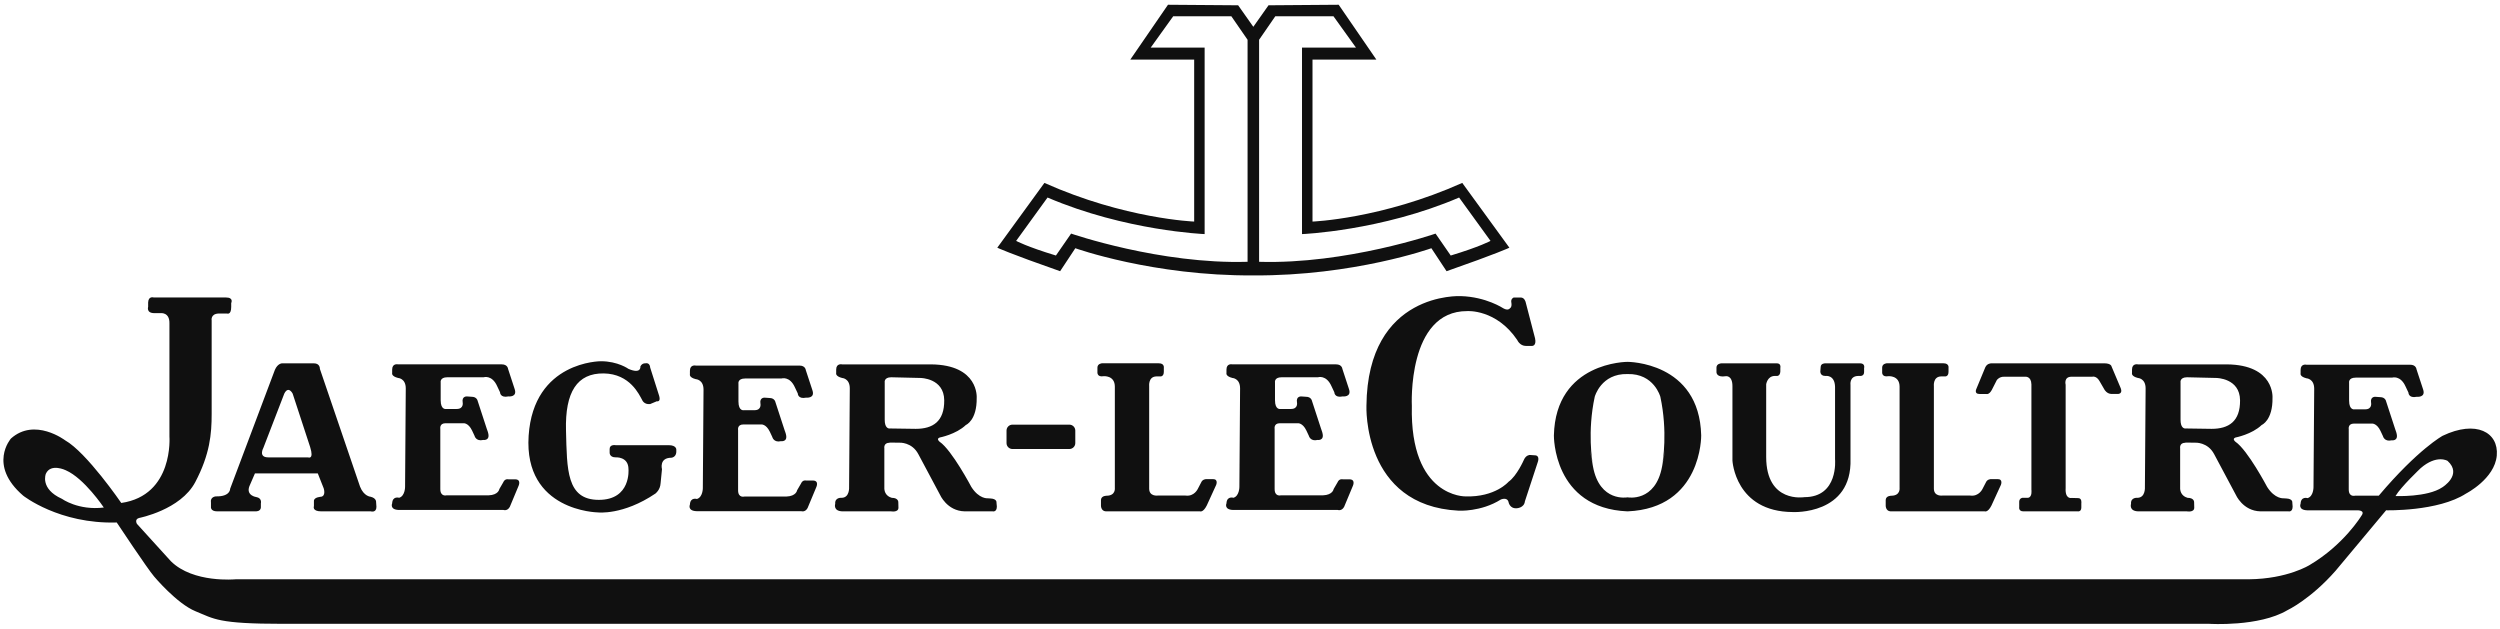
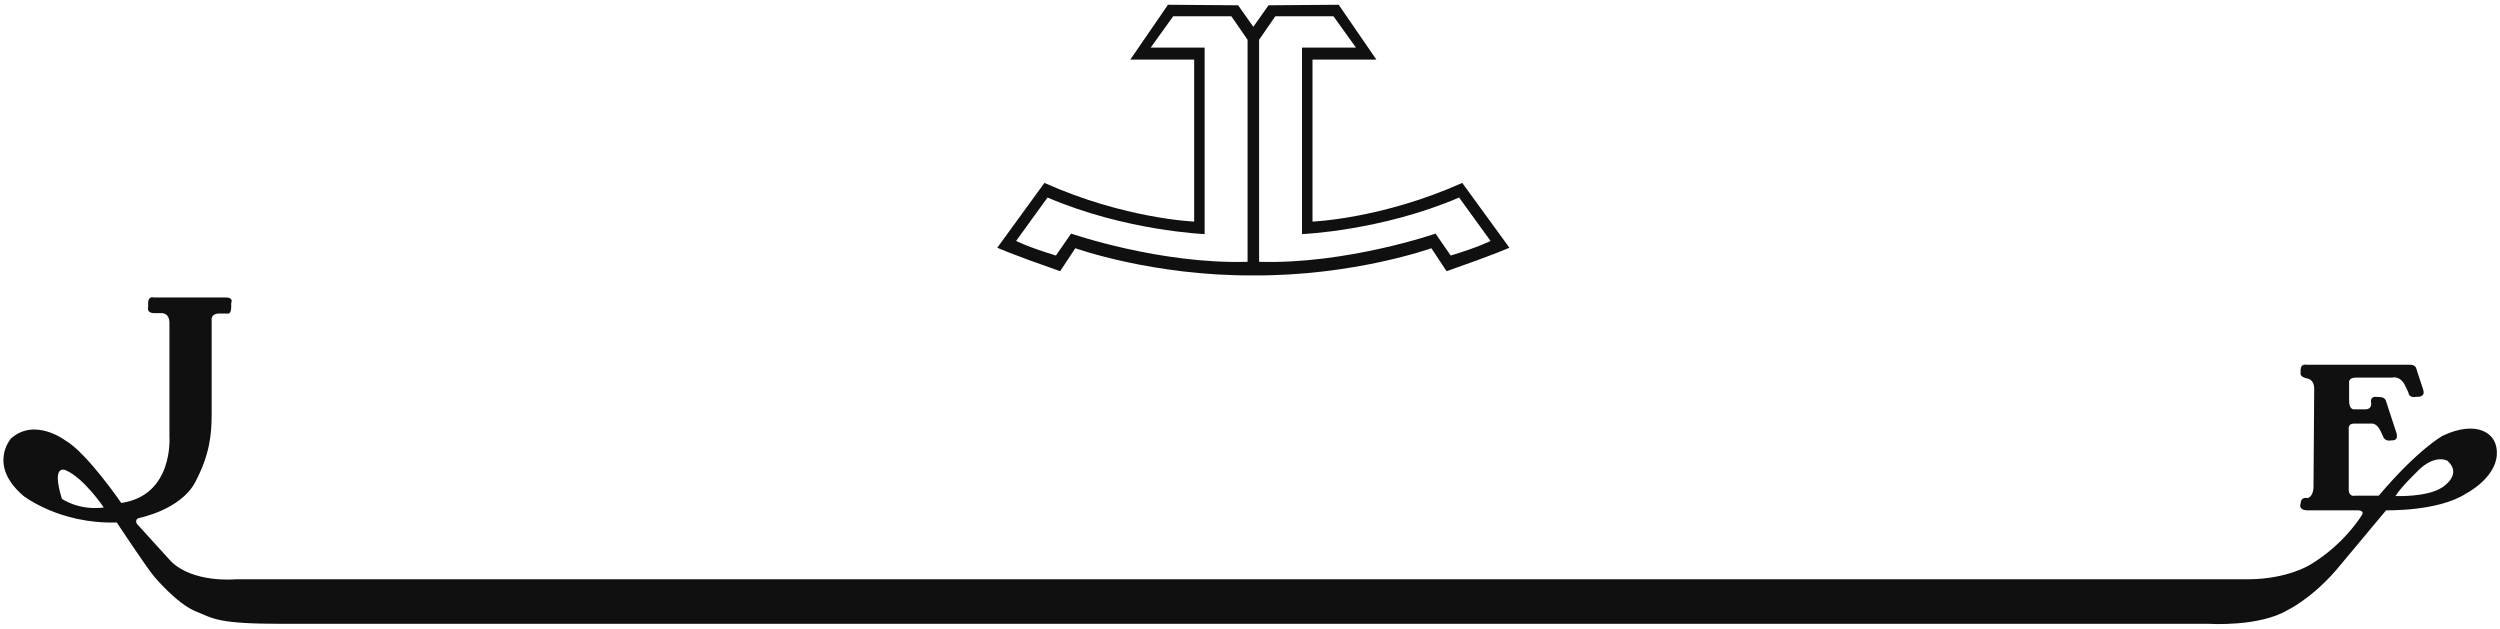
<svg xmlns="http://www.w3.org/2000/svg" width="437" height="110" viewBox="0 0 437 110" fill="none">
-   <path fill-rule="evenodd" clip-rule="evenodd" d="M255.603 31.973C241.504 38.274 229.426 38.731 229.426 38.731V10.421H240.591L234.003 0.831L221.737 0.924L219.081 4.687L216.428 0.924L204.164 0.831L197.574 10.421H208.741V38.731C208.741 38.731 196.659 38.274 182.564 31.973L174.327 43.298C174.327 43.298 176.433 44.303 185.31 47.408L187.965 43.389C187.965 43.389 201.543 48.256 219.084 48.142C236.626 48.254 250.206 43.389 250.206 43.389L252.859 47.408C261.739 44.303 263.842 43.298 263.842 43.298L255.603 31.973ZM218.075 45.762C202.79 46.22 187.229 40.83 187.229 40.83L184.576 44.665C179.449 43.113 177.621 42.106 177.621 42.106L183.111 34.527C196.75 40.372 210.57 40.919 210.57 40.919V8.322H201.143L205.077 2.841H215.238L218.075 6.953V45.762ZM250.935 40.833C250.935 40.833 235.375 46.22 220.09 45.764V6.951L222.925 2.839H233.088L237.022 8.32H227.59V40.921C227.59 40.921 241.413 40.375 255.051 34.529L260.542 42.108C260.542 42.108 258.713 43.115 253.586 44.667L250.935 40.833ZM426.975 76.174C426.975 76.174 422.703 78.489 415.806 86.647H411.657C411.657 86.647 410.56 86.951 410.56 85.55V75.019C410.56 75.019 410.378 74.043 411.475 74.043H414.588C414.588 74.043 415.442 73.922 416.111 75.323L416.54 76.237C416.54 76.237 416.784 77.271 418.068 76.967C418.068 76.967 419.286 77.148 418.918 75.751C418.554 74.35 418.86 75.567 418.86 75.567L417.089 70.15C417.089 70.15 416.966 69.42 416.053 69.42L415.198 69.36C415.198 69.36 414.282 69.299 414.466 70.394C414.466 70.394 414.711 71.551 413.43 71.551H411.601C411.601 71.551 410.623 71.793 410.623 70.029V66.924C410.623 66.924 410.441 66.01 411.783 66.01H418.13C418.13 66.01 419.596 65.522 420.509 67.593L420.996 68.627C420.996 68.627 420.996 69.662 422.461 69.357C422.461 69.357 424.049 69.538 423.563 68.079L422.403 64.546C422.403 64.546 422.34 63.754 421.301 63.754H403.181C403.181 63.754 402.144 63.512 402.144 64.669V65.278C402.144 65.278 401.962 65.825 403.181 66.129C403.181 66.129 404.522 66.189 404.522 67.956L404.399 85.185C404.399 85.185 404.399 86.77 403.362 87.072C403.362 87.072 402.202 86.707 402.144 88.046C402.144 88.046 401.657 89.143 403.304 89.203H412.03C412.03 89.203 413.553 89.143 412.761 90.177C412.761 90.177 409.708 95.232 403.73 98.76C403.73 98.76 399.887 101.196 393.111 101.257H41.211C41.211 101.257 33.766 101.986 29.86 98.091L23.941 91.576C23.941 91.576 23.454 90.784 24.309 90.542C24.309 90.542 31.569 89.141 34.132 84.272C36.694 79.402 36.999 75.87 36.999 72.337V56.021C36.999 56.021 36.757 54.864 38.22 54.803H39.685C39.685 54.803 40.416 55.108 40.416 53.646V52.974C40.416 52.974 40.903 52 39.501 52H26.871C26.871 52 25.956 51.696 25.895 52.853V53.643C25.895 53.643 25.529 54.738 26.994 54.738H28.031C28.031 54.738 29.68 54.496 29.617 56.565V76.29C29.617 76.29 30.412 86.579 21.197 87.918C21.197 87.918 15.156 79.091 11.374 76.96C11.374 76.96 6.065 72.941 1.914 76.655C1.914 76.655 -2.174 81.283 4.05 86.64C4.05 86.64 10.335 91.632 20.405 91.33C20.405 91.33 25.774 99.425 26.934 100.766C26.934 100.766 30.901 105.517 34.194 106.856C37.49 108.194 38.038 109.045 49.45 109.045H386.213C386.213 109.045 394.881 109.593 399.822 106.672C399.822 106.672 403.851 104.785 408.242 99.792L417.092 89.199C417.092 89.199 426.181 89.441 431.063 86.275C431.063 86.275 436.067 83.718 436.437 79.639C436.798 75.565 432.831 73.373 426.975 76.174ZM10.824 87.195C6.918 85.429 8.017 82.81 8.017 82.81C8.872 80.922 11.495 82.201 11.495 82.201C14.73 83.602 18.145 88.715 18.145 88.715C13.691 89.266 10.824 87.195 10.824 87.195ZM426.912 85.185C424.292 86.951 418.736 86.707 418.736 86.707C419.652 85.124 423.132 81.836 423.132 81.836C425.939 79.4 427.832 80.558 427.832 80.558C430.516 82.993 426.912 85.185 426.912 85.185Z" fill="#101010" />
-   <path fill-rule="evenodd" clip-rule="evenodd" d="M65.741 87.741C65.741 87.741 65.802 87.071 64.765 86.827C64.765 86.827 63.605 86.767 62.934 85.061L55.916 64.483C55.916 64.483 55.976 63.509 54.863 63.509H49.309C49.309 63.509 48.532 63.509 48.045 64.666L40.232 85.428C40.232 85.428 40.293 86.83 37.73 86.767C37.73 86.767 36.694 86.827 36.875 87.864V88.594C36.875 88.594 36.754 89.384 37.959 89.384H44.672C44.672 89.384 45.541 89.444 45.601 88.715V87.985C45.601 87.985 45.843 87.071 44.807 86.888C44.807 86.888 42.976 86.646 43.589 85.001L44.565 82.746H55.548L56.584 85.365C56.584 85.365 57.01 86.644 56.156 86.827C56.156 86.827 54.874 86.885 54.874 87.557V88.471C54.874 88.471 54.509 89.384 56.142 89.384H64.807C64.807 89.384 65.799 89.689 65.799 88.594L65.741 87.741ZM53.84 79.948H46.885C45.114 79.948 46.03 78.305 46.03 78.305L49.692 68.808C50.423 67.346 51.157 68.808 51.157 68.808L54.208 78.123C54.94 80.436 53.84 79.948 53.84 79.948ZM228.051 86.583H223.903C223.903 86.583 222.806 86.888 222.806 85.486V74.956C222.806 74.956 222.619 73.982 223.721 73.982H226.833C226.833 73.982 227.688 73.859 228.357 75.26L228.785 76.173C228.785 76.173 229.03 77.208 230.309 76.903C230.309 76.903 231.531 77.087 231.163 75.688C230.8 74.286 231.105 75.504 231.105 75.504L229.335 70.086C229.335 70.086 229.211 69.356 228.298 69.356L227.443 69.296C227.443 69.296 226.528 69.236 226.712 70.33C226.712 70.33 226.957 71.488 225.675 71.488H223.847C223.847 71.488 222.869 71.73 222.869 69.966V66.86C222.869 66.86 222.687 65.947 224.029 65.947H230.376C230.376 65.947 231.841 65.459 232.754 67.53L233.241 68.564C233.241 68.564 233.241 69.598 234.706 69.294C234.706 69.294 236.295 69.477 235.804 68.016L234.648 64.483C234.648 64.483 234.585 63.69 233.546 63.69H215.424C215.424 63.69 214.387 63.448 214.387 64.606V65.215C214.387 65.215 214.203 65.761 215.424 66.068C215.424 66.068 216.766 66.126 216.766 67.892L216.644 85.124C216.644 85.124 216.644 86.707 215.608 87.011C215.608 87.011 214.448 86.646 214.387 87.985C214.387 87.985 213.9 89.082 215.547 89.142H233.852C233.852 89.142 234.525 89.384 234.953 88.596L236.477 84.942C236.477 84.942 237.026 83.785 235.866 83.785H234.706C234.706 83.785 234.096 83.604 233.791 84.334L233.118 85.489C233.118 85.489 232.994 86.525 231.226 86.586L228.051 86.583ZM82.214 86.583H78.066C78.066 86.583 76.966 86.888 76.966 85.486V74.956C76.966 74.956 76.782 73.982 77.882 73.982H80.994C80.994 73.982 81.849 73.859 82.519 75.26L82.948 76.173C82.948 76.173 83.19 77.208 84.474 76.903C84.474 76.903 85.694 77.087 85.329 75.688C84.963 74.286 85.268 75.504 85.268 75.504L83.498 70.086C83.498 70.086 83.374 69.356 82.461 69.356L81.606 69.296C81.606 69.296 80.691 69.236 80.875 70.33C80.875 70.33 81.119 71.488 79.838 71.488H78.007C78.007 71.488 77.031 71.73 77.031 69.966V66.86C77.031 66.86 76.847 65.947 78.191 65.947H84.539C84.539 65.947 86.002 65.459 86.917 67.53L87.404 68.564C87.404 68.564 87.404 69.598 88.869 69.294C88.869 69.294 90.456 69.477 89.966 68.016L88.809 64.483C88.809 64.483 88.748 63.69 87.709 63.69H69.587C69.587 63.69 68.55 63.448 68.55 64.606V65.215C68.55 65.215 68.366 65.761 69.587 66.068C69.587 66.068 70.928 66.126 70.928 67.892L70.807 85.124C70.807 85.124 70.807 86.707 69.771 87.011C69.771 87.011 68.611 86.646 68.55 87.985C68.55 87.985 68.061 89.082 69.71 89.142H88.017C88.017 89.142 88.688 89.384 89.116 88.596L90.64 84.942C90.64 84.942 91.189 83.785 90.029 83.785H88.869C88.869 83.785 88.259 83.604 87.954 84.334L87.283 85.489C87.283 85.489 87.159 86.525 85.391 86.586L82.214 86.583ZM134.266 86.797H130.118C130.118 86.797 129.018 87.102 129.018 85.7V75.169C129.018 75.169 128.834 74.195 129.934 74.195H133.046C133.046 74.195 133.898 74.072 134.571 75.474L134.998 76.387C134.998 76.387 135.242 77.421 136.523 77.117C136.523 77.117 137.744 77.301 137.378 75.901C137.01 74.5 137.318 75.718 137.318 75.718L135.547 70.3C135.547 70.3 135.426 69.57 134.511 69.57L133.656 69.51C133.656 69.51 132.741 69.45 132.925 70.544C132.925 70.544 133.169 71.702 131.888 71.702H130.057C130.057 71.702 129.081 71.943 129.081 70.179V67.074C129.081 67.074 128.897 66.161 130.241 66.161H136.586C136.586 66.161 138.052 65.673 138.965 67.743L139.454 68.778C139.454 68.778 139.454 69.812 140.917 69.508C140.917 69.508 142.503 69.689 142.014 68.229L140.854 64.697C140.854 64.697 140.793 63.904 139.757 63.904H121.634C121.634 63.904 120.598 63.662 120.598 64.817V65.429C120.598 65.429 120.414 65.975 121.634 66.279C121.634 66.279 122.976 66.34 122.976 68.106L122.855 85.335C122.855 85.335 122.855 86.92 121.818 87.222C121.818 87.222 120.658 86.858 120.598 88.196C120.598 88.196 120.111 89.293 121.758 89.354H140.064C140.064 89.354 140.735 89.596 141.164 88.808L142.689 85.154C142.689 85.154 143.239 83.996 142.079 83.996H140.919C140.919 83.996 140.309 83.815 140.004 84.545L139.333 85.7C139.333 85.7 139.212 86.734 137.441 86.797H134.266ZM105.037 63.144C105.037 63.144 93.267 63.095 92.405 76.171C91.536 89.384 104.488 89.568 104.488 89.568C104.488 89.568 108.883 90.114 114.558 86.279C114.558 86.279 115.412 85.67 115.473 84.454L115.715 82.016C115.715 82.016 115.168 80.011 117.364 80.011C117.364 80.011 118.156 79.948 118.219 79.034V78.607C118.219 78.607 118.28 77.817 116.878 77.817H107.602C107.602 77.817 106.565 77.633 106.565 78.486V79.095C106.565 79.095 106.505 79.945 107.602 79.945C107.602 79.945 109.859 79.764 109.859 82.016C109.859 82.016 110.346 87.376 104.672 87.376C98.997 87.376 99.118 82.079 98.937 75.26C98.755 68.504 100.889 65.215 105.527 65.275C110.164 65.336 111.751 69.05 112.24 69.9C112.24 69.9 112.545 70.753 113.644 70.63L114.804 70.144C114.804 70.144 115.536 70.326 115.233 69.229L113.647 64.239C113.647 64.239 113.63 63.323 112.778 63.509C112.778 63.509 112.244 63.448 111.939 64.055C111.939 64.055 112.137 65.457 109.864 64.483C109.857 64.485 108.026 63.144 105.037 63.144ZM174.187 87.864C174.187 87.864 174.311 87.195 173.15 87.134L172.631 87.102C172.631 87.102 171.145 87.241 169.794 85.124C169.794 85.124 166.393 78.683 164.257 77.224C164.257 77.224 163.586 76.722 164.257 76.478C164.257 76.478 167.124 75.932 168.834 74.288C168.834 74.288 170.786 73.496 170.726 69.538C170.726 69.538 171.154 63.755 162.717 63.693H147.215L147.218 63.695L147.201 63.693C147.201 63.693 146.165 63.451 146.165 64.608V65.217C146.165 65.217 145.981 65.763 147.201 66.07C147.201 66.07 148.543 66.128 148.543 67.895L148.422 85.126C148.422 85.126 148.559 86.974 147.141 87.018C147.141 87.018 145.904 86.881 145.995 88.069C145.995 88.069 145.582 89.326 147.232 89.384H155.766C155.766 89.384 157.024 89.614 157.048 88.768L157.024 87.794C157.024 87.794 157.085 87.023 155.878 87.018C155.489 86.909 154.681 86.558 154.583 85.486V78.365C154.583 78.365 154.401 77.391 155.499 77.391L155.501 77.361L157.232 77.382C157.232 77.382 159.405 77.245 160.532 79.399L164.301 86.463C164.301 86.463 165.522 89.324 168.634 89.384H173.516C173.516 89.384 174.248 89.568 174.248 88.533L174.187 87.864ZM160.069 74.962L155.622 74.897H155.615L155.494 74.895V74.907C155.228 74.902 154.648 74.737 154.648 73.373V66.858C154.648 66.858 154.469 65.956 155.785 65.947L160.903 66.068C160.903 66.068 165.014 66.082 165.051 69.963C165.086 73.68 163.06 74.962 160.069 74.962ZM400.697 87.864C400.697 87.864 400.821 87.195 399.661 87.134L399.141 87.102C399.141 87.102 397.653 87.241 396.302 85.124C396.302 85.124 392.903 78.683 390.765 77.224C390.765 77.224 390.096 76.722 390.765 76.478C390.765 76.478 393.635 75.932 395.342 74.288C395.342 74.288 397.294 73.496 397.234 69.538C397.234 69.538 397.662 63.755 389.225 63.693H373.726H373.712C373.712 63.693 372.675 63.451 372.675 64.608V65.217C372.675 65.217 372.489 65.763 373.712 66.07C373.712 66.07 375.053 66.128 375.053 67.895L374.93 85.126C374.93 85.126 375.067 86.974 373.646 87.018C373.646 87.018 372.414 86.881 372.505 88.069C372.505 88.069 372.09 89.326 373.737 89.384H382.272C382.272 89.384 383.532 89.614 383.555 88.768L383.532 87.794C383.532 87.794 383.59 87.023 382.386 87.018C381.995 86.909 381.189 86.558 381.089 85.486V78.365C381.089 78.365 380.907 77.391 382.009 77.391V77.361L383.737 77.382C383.737 77.382 385.913 77.245 387.04 79.399L390.807 86.463C390.807 86.463 392.03 89.324 395.142 89.384H400.024C400.024 89.384 400.751 89.568 400.751 88.533L400.697 87.864ZM386.581 74.962L382.132 74.897L382.137 74.895L382.128 74.897L382.004 74.895V74.907C381.736 74.902 381.159 74.737 381.159 73.373V66.858C381.159 66.858 380.977 65.956 382.295 65.947L387.413 66.068C387.413 66.068 391.522 66.082 391.562 69.963C391.599 73.68 389.57 74.962 386.581 74.962ZM186.924 78.488C187.497 78.488 187.961 78.023 187.961 77.452V75.262C187.961 74.988 187.851 74.725 187.657 74.531C187.463 74.337 187.199 74.228 186.924 74.228H176.978C176.703 74.228 176.439 74.337 176.245 74.531C176.05 74.725 175.941 74.988 175.941 75.262V77.452C175.941 78.023 176.405 78.488 176.978 78.488H186.924ZM192.584 63.511C192.584 63.511 191.83 63.572 191.83 64.257V65.031C191.83 65.031 191.716 65.968 192.906 65.761C192.906 65.761 194.874 65.58 194.874 67.588V85.282C194.874 85.282 195.058 86.604 193.502 86.651C193.502 86.651 192.496 86.604 192.449 87.381V88.408C192.449 88.408 192.449 89.324 193.274 89.382H209.75C209.75 89.382 210.299 89.64 210.94 88.364L212.589 84.757C212.589 84.757 213.001 83.75 212.039 83.75H210.849C210.849 83.75 210.208 83.75 209.98 84.299L209.386 85.438C209.386 85.438 208.769 86.832 207.236 86.625H202.337C202.337 86.625 200.896 86.809 200.875 85.438V67.493C200.875 67.493 200.691 65.849 202.109 65.8H202.796C202.796 65.8 203.46 65.894 203.437 64.934V64.297C203.437 64.297 203.574 63.504 202.568 63.504H192.584V63.511ZM329.756 63.511C329.756 63.511 329.002 63.572 329.002 64.257V65.031C329.002 65.031 328.887 65.968 330.075 65.761C330.075 65.761 332.046 65.58 332.046 67.588V85.282C332.046 85.282 332.228 86.604 330.672 86.651C330.672 86.651 329.665 86.604 329.621 87.381V88.408C329.621 88.408 329.621 89.324 330.446 89.382H346.919C346.919 89.382 347.469 89.64 348.107 88.364L349.759 84.757C349.759 84.757 350.169 83.75 349.209 83.75H348.016C348.016 83.75 347.38 83.75 347.147 84.299L346.556 85.438C346.556 85.438 345.936 86.832 344.403 86.625H339.502C339.502 86.625 338.065 86.809 338.042 85.438V67.493C338.042 67.493 337.856 65.849 339.274 65.8H339.961C339.961 65.8 340.625 65.894 340.602 64.934V64.297C340.602 64.297 340.739 63.504 339.733 63.504H329.756V63.511ZM255.326 51.76C255.326 51.76 239.034 50.907 238.853 70.937C238.853 70.937 238.121 88.412 254.963 89.266C254.963 89.266 258.867 89.507 262.347 87.316C262.347 87.316 263.444 86.83 263.688 87.743C263.688 87.743 263.87 88.959 265.154 88.84C265.154 88.84 266.432 88.78 266.556 87.622L268.813 80.743C268.813 80.743 269.242 79.588 268.268 79.588L267.413 79.527C267.413 79.527 266.74 79.527 266.377 80.378C266.377 80.378 265.158 83.178 263.693 84.213C263.693 84.213 261.387 86.93 256.186 86.772C256.186 86.772 246.423 87.013 246.791 70.939C246.791 70.939 245.936 54.321 256.491 54.38C256.491 54.38 261.555 54.015 265.216 59.435C265.216 59.435 265.645 60.469 266.74 60.469H267.776C267.776 60.469 268.631 60.527 268.326 59.13L266.679 52.797C266.679 52.797 266.498 52.004 265.824 52.004H264.606C264.606 52.004 264.056 52.188 264.178 52.857C264.178 52.857 264.359 53.647 263.933 53.891C263.933 53.891 263.628 54.377 262.778 53.891C262.773 53.891 259.78 51.881 255.326 51.76ZM297.369 76.113C297.064 63.207 284.494 63.253 284.494 63.253C284.494 63.253 271.925 63.207 271.62 76.113C271.62 76.113 271.438 88.84 284.494 89.386C297.55 88.838 297.369 76.113 297.369 76.113ZM290.534 81.533C289.374 87.866 284.492 86.934 284.492 86.934C284.492 86.934 279.61 87.864 278.45 81.533C277.366 75.611 278.312 80.603 278.436 81.277C278.317 80.612 277.448 75.437 278.759 69.356C278.759 69.356 279.857 65.261 284.492 65.385C289.132 65.261 290.229 69.356 290.229 69.356C291.538 75.437 290.67 80.612 290.548 81.277C290.677 80.601 291.618 75.611 290.534 81.533ZM300.907 63.511C300.907 63.511 300.038 63.528 300.038 64.257V65.031C300.038 65.031 299.992 65.808 301.135 65.808L301.685 65.761C301.685 65.761 302.831 65.58 302.831 67.497V80.513C302.831 80.513 303.285 89.463 313.4 89.507C313.4 89.507 323.791 90.056 323.467 80.192V67.267C323.467 67.267 323.239 65.761 324.795 65.715H325.254C325.254 65.715 325.845 65.715 325.845 65.029V64.346C325.845 64.346 326.078 63.523 325.163 63.509H319.076C319.076 63.509 318.252 63.476 318.252 64.162L318.205 64.757C318.205 64.757 318.019 65.715 319.074 65.715C319.074 65.715 320.721 65.443 320.767 67.632V80.28C320.767 80.28 321.408 86.902 315.412 86.902C315.412 86.902 308.729 88.043 308.729 79.871V67.176C308.729 67.176 308.915 65.761 310.194 65.715H310.562C310.562 65.715 311.154 65.805 311.203 64.938V64.301C311.203 64.301 311.385 63.525 310.607 63.509L300.907 63.511ZM348.1 63.511C348.1 63.511 347.376 63.479 347.04 64.181L345.452 68.016C345.452 68.016 345.056 68.866 346.001 68.866H347.22C347.22 68.866 347.679 69.05 348.165 68.166L349.048 66.43C349.048 66.43 349.477 65.821 350.322 65.854H353.984C353.984 65.854 355.058 65.703 355.091 67.193V85.609C355.091 85.609 355.277 86.888 354.513 87.011H353.535C353.535 87.011 352.985 87.071 352.957 87.68V88.654C352.957 88.654 352.824 89.384 353.681 89.384H363.171C363.171 89.384 363.816 89.507 363.816 88.715V87.985C363.816 87.985 363.97 87.071 363.267 87.071L362.139 87.041C362.139 87.041 360.951 87.346 361.075 85.305V67.253C361.075 67.253 360.697 65.852 362.102 65.852H365.733C365.733 65.852 366.444 65.638 366.994 66.612L367.877 68.134C367.877 68.134 368.272 68.834 369.064 68.862H370.225C370.225 68.862 371.079 68.862 370.716 67.888L369.097 64.053C369.097 64.053 369.039 63.507 367.809 63.507H348.1V63.511Z" fill="#101010" />
+   <path fill-rule="evenodd" clip-rule="evenodd" d="M255.603 31.973C241.504 38.274 229.426 38.731 229.426 38.731V10.421H240.591L234.003 0.831L221.737 0.924L219.081 4.687L216.428 0.924L204.164 0.831L197.574 10.421H208.741V38.731C208.741 38.731 196.659 38.274 182.564 31.973L174.327 43.298C174.327 43.298 176.433 44.303 185.31 47.408L187.965 43.389C187.965 43.389 201.543 48.256 219.084 48.142C236.626 48.254 250.206 43.389 250.206 43.389L252.859 47.408C261.739 44.303 263.842 43.298 263.842 43.298L255.603 31.973ZM218.075 45.762C202.79 46.22 187.229 40.83 187.229 40.83L184.576 44.665C179.449 43.113 177.621 42.106 177.621 42.106L183.111 34.527C196.75 40.372 210.57 40.919 210.57 40.919V8.322H201.143L205.077 2.841H215.238L218.075 6.953V45.762ZM250.935 40.833C250.935 40.833 235.375 46.22 220.09 45.764V6.951L222.925 2.839H233.088L237.022 8.32H227.59V40.921C227.59 40.921 241.413 40.375 255.051 34.529L260.542 42.108C260.542 42.108 258.713 43.115 253.586 44.667L250.935 40.833ZM426.975 76.174C426.975 76.174 422.703 78.489 415.806 86.647H411.657C411.657 86.647 410.56 86.951 410.56 85.55V75.019C410.56 75.019 410.378 74.043 411.475 74.043H414.588C414.588 74.043 415.442 73.922 416.111 75.323L416.54 76.237C416.54 76.237 416.784 77.271 418.068 76.967C418.068 76.967 419.286 77.148 418.918 75.751C418.554 74.35 418.86 75.567 418.86 75.567L417.089 70.15C417.089 70.15 416.966 69.42 416.053 69.42L415.198 69.36C415.198 69.36 414.282 69.299 414.466 70.394C414.466 70.394 414.711 71.551 413.43 71.551H411.601C411.601 71.551 410.623 71.793 410.623 70.029V66.924C410.623 66.924 410.441 66.01 411.783 66.01H418.13C418.13 66.01 419.596 65.522 420.509 67.593L420.996 68.627C420.996 68.627 420.996 69.662 422.461 69.357C422.461 69.357 424.049 69.538 423.563 68.079L422.403 64.546C422.403 64.546 422.34 63.754 421.301 63.754H403.181C403.181 63.754 402.144 63.512 402.144 64.669V65.278C402.144 65.278 401.962 65.825 403.181 66.129C403.181 66.129 404.522 66.189 404.522 67.956L404.399 85.185C404.399 85.185 404.399 86.77 403.362 87.072C403.362 87.072 402.202 86.707 402.144 88.046C402.144 88.046 401.657 89.143 403.304 89.203H412.03C412.03 89.203 413.553 89.143 412.761 90.177C412.761 90.177 409.708 95.232 403.73 98.76C403.73 98.76 399.887 101.196 393.111 101.257H41.211C41.211 101.257 33.766 101.986 29.86 98.091L23.941 91.576C23.941 91.576 23.454 90.784 24.309 90.542C24.309 90.542 31.569 89.141 34.132 84.272C36.694 79.402 36.999 75.87 36.999 72.337V56.021C36.999 56.021 36.757 54.864 38.22 54.803H39.685C39.685 54.803 40.416 55.108 40.416 53.646V52.974C40.416 52.974 40.903 52 39.501 52H26.871C26.871 52 25.956 51.696 25.895 52.853V53.643C25.895 53.643 25.529 54.738 26.994 54.738H28.031C28.031 54.738 29.68 54.496 29.617 56.565V76.29C29.617 76.29 30.412 86.579 21.197 87.918C21.197 87.918 15.156 79.091 11.374 76.96C11.374 76.96 6.065 72.941 1.914 76.655C1.914 76.655 -2.174 81.283 4.05 86.64C4.05 86.64 10.335 91.632 20.405 91.33C20.405 91.33 25.774 99.425 26.934 100.766C26.934 100.766 30.901 105.517 34.194 106.856C37.49 108.194 38.038 109.045 49.45 109.045H386.213C386.213 109.045 394.881 109.593 399.822 106.672C399.822 106.672 403.851 104.785 408.242 99.792L417.092 89.199C417.092 89.199 426.181 89.441 431.063 86.275C431.063 86.275 436.067 83.718 436.437 79.639C436.798 75.565 432.831 73.373 426.975 76.174ZM10.824 87.195C8.872 80.922 11.495 82.201 11.495 82.201C14.73 83.602 18.145 88.715 18.145 88.715C13.691 89.266 10.824 87.195 10.824 87.195ZM426.912 85.185C424.292 86.951 418.736 86.707 418.736 86.707C419.652 85.124 423.132 81.836 423.132 81.836C425.939 79.4 427.832 80.558 427.832 80.558C430.516 82.993 426.912 85.185 426.912 85.185Z" fill="#101010" />
</svg>